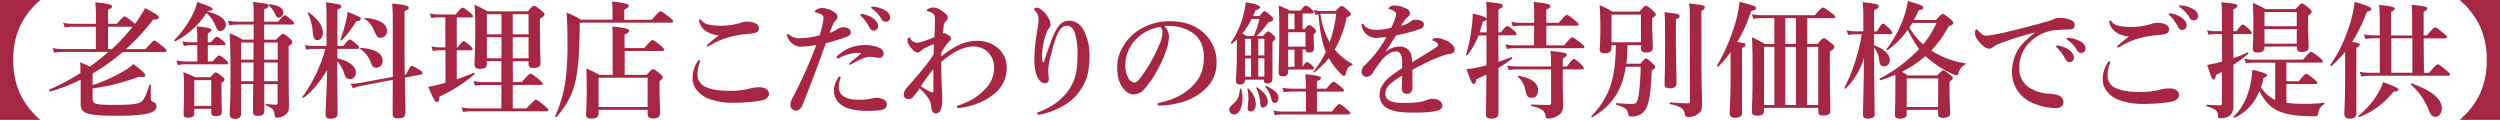
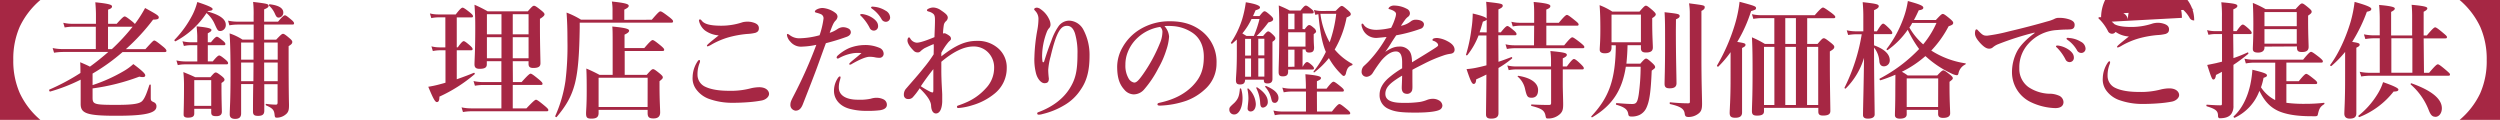
<svg xmlns="http://www.w3.org/2000/svg" viewBox="0 0 980 46.96">
  <defs>
    <style>.cls-1{fill:#a62744;}</style>
  </defs>
  <title>txt_tokubetsukakaku</title>
  <g id="レイヤー_2" data-name="レイヤー 2">
    <g id="コンテンツ">
      <path class="cls-1" d="M15.83,0A31.28,31.28,0,0,0,7.74,10.47a31.33,31.33,0,0,0-2.53,13,31.33,31.33,0,0,0,2.53,13A30.79,30.79,0,0,0,15.83,47H0V0Z" />
      <path class="cls-1" d="M57,19.26c2.73-3,3.13-3.38,3.47-3.38s.94.35,3.43,2.38c.94.74,1.34,1.29,1.34,1.64s-.15.5-.65.5H48.05a75.86,75.86,0,0,1-11.76,8.44v4.52A62.7,62.7,0,0,0,48.45,27.9a21.79,21.79,0,0,0,3.82-2.78c3.52,2.63,4.67,3.77,4.67,4.42,0,.5-.4.94-2.33.5a83.11,83.11,0,0,1-18.32,4.62v3.52c0,2.73.55,2.93,9.48,2.93,6.4,0,9-.45,10-1.54s1.74-3,2.78-6.25c.1-.25.55-.2.55,0v5c0,1.19.2,1.29,1.29,1.79a1.64,1.64,0,0,1,.94,1.59c0,1.24-.89,2.08-3,2.68-2.43.7-6.5,1-12.71,1-11.61,0-14-.94-14-4.62,0-.7,0-1.49,0-4.27,0-1.79,0-3.52,0-5.26a67.87,67.87,0,0,1-12,4.67c-.25,0-.5-.7-.25-.79a84.72,84.72,0,0,0,12.16-6.5c0-1.39,0-2.78-.1-4.22,1.74.74,3,1.29,3.82,1.74,2.48-1.79,4.86-3.72,7.2-5.76H24.62a23.32,23.32,0,0,0-3.43.3l-.55-1.84a18,18,0,0,0,3.72.4h13.2V10.47H28.35a18.2,18.2,0,0,0-3,.3l-.55-1.84a15.44,15.44,0,0,0,3.43.4h9.38V5.81c0-1.64-.1-3.28-.25-4.91,6,.6,6.55,1.09,6.55,1.64s-.5.89-1.54,1.24V9.33h3.38c2.18-2.48,2.78-2.88,3.13-2.88s1,.4,3,2a9.72,9.72,0,0,1,1,.94,48.55,48.55,0,0,0,4-6.25c4.62,2.53,5.36,3,5.36,3.67s-.55.84-2.23.89A80.36,80.36,0,0,1,49.34,19.26Zm-13.15,0A80.57,80.57,0,0,0,52,10.47H42.34v8.79Z" />
      <path class="cls-1" d="M81.36,4.52c4.82,1.29,7.15,3,7.15,5.21a2.32,2.32,0,0,1-2,2.43c-1.09,0-1.19-.15-2.38-2.78a11.86,11.86,0,0,0-3.18-4.27A32.65,32.65,0,0,1,68.8,16.18c-.2.1-.55-.35-.4-.55a41.06,41.06,0,0,0,7.15-10A25.18,25.18,0,0,0,77.34.79c4.22,1.39,6,2.18,6,2.73s-.5.69-1.89.79Zm.1,19.56H83.4c1.59-1.94,2.18-2.33,2.53-2.33s1,.4,2.48,1.64c.65.55,1,1,1,1.34s-.15.5-.65.5H72.28a13.25,13.25,0,0,0-2.58.3l-.55-1.84a16.26,16.26,0,0,0,3.52.4h4.67V17.72H74.66a13.26,13.26,0,0,0-2.58.3l-.55-1.84a16.26,16.26,0,0,0,3.52.4h2.28V14.2c0-.79-.1-2.09-.25-3.87,5.31.5,5.81,1,5.81,1.44s-.5.79-1.44,1.29v3.52H82.7c1.39-1.79,2-2.18,2.33-2.18s.94.4,2.38,1.59c.55.45.94.89.94,1.24s-.15.5-.65.5H81.46ZM76.15,42.64v1.84c0,1.19-.74,1.64-2.53,1.64-1.09,0-1.64-.4-1.64-1.14,0-1.89.15-3.77.15-11.32a49.84,49.84,0,0,0-.25-5.41c2.13.89,2.48,1,4.62,2h6c1.29-1.54,1.69-1.84,2.08-1.84s.89.3,2.43,1.49c.69.6,1,.94,1,1.34s-.25.69-1.19,1.29v1.89c0,4.91.15,8.29.15,9.38s-.6,1.74-2.18,1.74S82.8,45.12,82.8,44V42.64ZM82.8,31.42H76.15V41.5H82.8Zm20.8,12c0,1.44-.74,2-2.43,2-1.49,0-2-.4-2-1.74,0-1.74,0-5.21.1-10.72H94.52V44.47c0,1.44-.74,2.13-2.33,2.13-1.39,0-2.13-.55-2.13-1.74,0-2.43.3-4.86.3-14.69,0-5.66,0-11.37-.35-17.07a21.7,21.7,0,0,1,5.06,2.43h4.37V9.63H93a18.74,18.74,0,0,0-3.08.3L89.4,8.09a17.11,17.11,0,0,0,3.62.4h6.4V6.21a42.66,42.66,0,0,0-.2-5.46c5.61.69,6.06.79,6.06,1.59,0,.45-.5.84-1.74,1.34V8.49H109C110.75,6.4,111.34,6,111.69,6s.94.4,2.58,1.79c.65.55,1,1,1,1.34s-.15.5-.65.5H103.55v5.91h4.72c1.89-2,2.28-2.28,2.68-2.28s.89.3,2.63,1.79c.74.65,1,1,1,1.39,0,.6-.35,1-1.44,1.64v3.82c0,15.34.15,18.42.15,19.26,0,1.74-.15,2.43-.79,3.23a5.54,5.54,0,0,1-3.87,1.74c-.79,0-.89-.15-1-1.24-.2-1.89-.89-2.48-3.28-3.57-.25-.1-.25-.65,0-.6a29.7,29.7,0,0,0,3.77.3c.55,0,.69-.25.69-.89V33H103.6ZM99.38,23.38c0-4,0-5.36,0-6.7H94.52v6.7Zm0,1.14H94.52v7.3h4.81Zm9.48-1.14v-6.7h-5.31v6.7Zm0,8.44v-7.3h-5.31l0,7.3Zm.45-24.92c-.7,0-1-.3-1.49-1.39a9.09,9.09,0,0,0-2.33-3.28c-.2-.15,0-.6.25-.55,3.47.4,5.31,1.49,5.31,3.23A1.92,1.92,0,0,1,109.31,6.9Z" />
-       <path class="cls-1" d="M132.19,24.22c0,6,.15,17.22.15,20.3,0,1.44-.94,2-2.78,2-1.34,0-1.94-.4-1.94-1.59,0-1.94.5-10.32.6-17.47-3.18,5.26-6,8.54-9.28,10.92-.2.15-.55-.2-.4-.4a58.09,58.09,0,0,0,9-18.81h-4.47a17.69,17.69,0,0,0-3,.3l-.55-1.84a14.63,14.63,0,0,0,3.33.4H128V7.6c0-2.83,0-4.42-.2-6.7,5.51.79,6,.89,6,1.64,0,.45-.4.74-1.54,1.29V18h2.38c1.54-2.13,2.13-2.53,2.48-2.53s.94.4,2.58,1.79c.69.6,1.09,1,1.09,1.39s-.15.5-.65.5h-7.89v3.67c4.52,1.14,7.25,3,7.25,5.76A2.38,2.38,0,0,1,137.31,31c-1.09,0-1.84-.25-2.43-2.33a11.48,11.48,0,0,0-2.68-4.57Zm-7.69-8.49c-1.24,0-1.59-.55-1.94-3.43a19,19,0,0,0-1.89-7.1c-.1-.2.2-.5.4-.35,3.72,2.78,5.51,5.41,5.51,7.94C126.58,14.44,125.74,15.74,124.5,15.74Zm15.09-7.35a37.21,37.21,0,0,1-5.66,7.45c-.15.2-.6,0-.5-.25a63.62,63.62,0,0,0,2.13-7,31.49,31.49,0,0,0,.69-3.92c4.22,1.64,5.21,2.18,5.21,2.73S140.93,8.24,139.59,8.39Zm19.56,20.85c1.49-2.93,1.89-3.38,2.28-3.38s1,.3,3,1.54c.89.55,1.19.84,1.19,1.24s-.2.5-.55.6l-6.35,1.19c.1,7.3.2,11.71.2,13.85,0,1.49-.89,2.13-2.88,2.13-1.54,0-2.13-.5-2.13-1.74,0-2.28.05-6.5.05-13.35L141.82,33.6a20.42,20.42,0,0,0-3.47,1l-.94-1.79a19.71,19.71,0,0,0,4-.35l12.56-2.33c0-5.06,0-11.47,0-19.41,0-4.52,0-6.45-.25-9.33,5.16.5,6.5.84,6.5,1.69,0,.45-.35.7-1.64,1.34v7.94c0,6.8,0,12.36.1,16.93Zm-11.57-2.68c-1.09,0-1.59-.4-2.09-1.74a11.28,11.28,0,0,0-4.22-5.61c-.2-.15,0-.45.2-.45,5.76.55,8.49,2.13,8.49,5A2.54,2.54,0,0,1,147.58,26.56Zm1.54-11.76c-1.14,0-1.29-.2-2.58-3.08A9.76,9.76,0,0,0,143,7.45a.24.24,0,0,1,.15-.45c5.56.5,8.54,2.28,8.54,5.11A2.52,2.52,0,0,1,149.12,14.79Z" />
      <path class="cls-1" d="M179.05,31.07c2.43-.84,4.81-1.74,6.7-2.53.25-.1.5.4.3.55a58.47,58.47,0,0,1-13.8,8.79c0,1.59-.35,2.13-1,2.13s-1.34-1.09-3.37-6a40.08,40.08,0,0,0,4.42-.94c.74-.2,1.54-.4,2.33-.65V19.71H172.4a14.68,14.68,0,0,0-2.73.3l-.55-1.84a13.49,13.49,0,0,0,3.18.4h2.28V6.8h-2.78a14.68,14.68,0,0,0-2.73.3l-.55-1.84a12.81,12.81,0,0,0,3.13.4h7C180.39,3.38,181,3,181.34,3s1,.4,2.88,1.89c.79.65,1.19,1.09,1.19,1.44s-.15.5-.65.5h-5.71V18.56h.4c1.39-2,2-2.43,2.33-2.43s.94.4,2.48,1.74c.6.55,1,1,1,1.34s-.15.5-.65.5h-5.56Zm22,1.09h3.43c2.58-2.88,3.18-3.28,3.52-3.28s1,.4,3.28,2.28c1,.84,1.39,1.29,1.39,1.64s-.15.5-.65.5H201v9.18h5.36c2.83-3,3.43-3.38,3.77-3.38s1,.4,3.38,2.38c1,.84,1.44,1.29,1.44,1.64s-.15.5-.65.5H184.71a20.45,20.45,0,0,0-3.23.3l-.55-1.84a17.11,17.11,0,0,0,3.62.4h12V33.31h-7.25a19.31,19.31,0,0,0-3.13.3l-.55-1.84a16.27,16.27,0,0,0,3.52.4h7.4V24h-5.71v1.24c0,1.24-.84,1.74-2.83,1.74-1.39,0-2-.5-2-1.74,0-1.59.3-5.21.3-14.25,0-3,0-4.57-.3-9.13a50.12,50.12,0,0,1,5.16,2.58H206.9c1.64-1.89,2-2.18,2.43-2.18s.94.3,2.93,1.89c.89.74,1.19,1.09,1.19,1.49s-.45.94-1.79,1.74v2.88c0,7.59.2,12.81.2,14.54,0,1.29-.79,1.84-2.83,1.84-1.29,0-1.84-.45-1.84-1.59V24H201Zm-4.47-18.71V5.56h-5.71v7.89Zm0,9.38V14.59h-5.71v8.24Zm10.62-9.38V5.56H201v7.89Zm0,9.38V14.59H201v8.24Z" />
      <path class="cls-1" d="M255.5,7.74c2.58-3,3-3.28,3.38-3.28s.94.3,3.47,2.23c1.19.94,1.49,1.29,1.49,1.69s-.2.5-.74.5H227.25v2c-.15,10.08-.6,16.68-1.84,21.69-1.34,5.26-3.52,8.93-7.2,13.3-.15.2-.65-.15-.55-.4a52.1,52.1,0,0,0,4-13.75A112.7,112.7,0,0,0,222.44,16c0-4.57-.1-7.54-.35-11.07a33.14,33.14,0,0,1,5.66,2.78h12.36V3.52A21.12,21.12,0,0,0,239.86.6c6,.6,6.6,1.14,6.6,1.69s-.65.94-1.74,1.49v4ZM244.88,29.34h8.64c1.69-1.94,2.08-2.23,2.48-2.23s.89.3,2.73,1.79c.79.7,1.09,1,1.09,1.44s-.35.74-1.29,1.49v2c0,5.36.25,9,.25,10.22,0,1.59-.84,2.38-2.63,2.38s-2.28-.6-2.28-2.13V43.08H234.65v1.19c0,1.59-.79,2.23-2.78,2.23-1.64,0-2.13-.35-2.13-2,0-1.44.25-2.93.25-8.79,0-2.93,0-5.86-.15-8.84A56.19,56.19,0,0,1,235,29.34h5.16V17c0-3.33,0-5.51-.15-6.6,6,.55,6.6,1.09,6.6,1.64s-.65,1-1.79,1.54v5.26h7.74c2.33-2.73,2.93-3.13,3.28-3.13s1,.4,3.18,2.18c.94.79,1.34,1.24,1.34,1.59s-.15.5-.65.5H244.88Zm9,1.14H234.65V41.94h19.21Z" />
      <path class="cls-1" d="M274.41,23.92a2,2,0,0,1-.15.74,11.8,11.8,0,0,0-.84,4.57,5.16,5.16,0,0,0,2.63,4.57c2.48,1.34,6.06,1.79,9.63,1.79a30.42,30.42,0,0,0,8.74-1,15.37,15.37,0,0,1,3.13-.4c2.93,0,3.92,1.54,3.92,2.63s-1.24,2.28-2.93,2.58a45.73,45.73,0,0,1-5.11.65c-2.43.2-4.86.25-6.4.25a26.83,26.83,0,0,1-9.38-1.64A10.75,10.75,0,0,1,273,35.14a7.28,7.28,0,0,1-1.49-5,11.37,11.37,0,0,1,2-6.16c.2-.3.4-.45.6-.45S274.41,23.73,274.41,23.92ZM275,8c1,1.39,3.23,2.08,7.79,2.08a26.25,26.25,0,0,0,8.39-1.39A8.92,8.92,0,0,1,293,8.49a7.46,7.46,0,0,1,2,.25c1.49.4,2.43,1,2.48,2.23,0,1-.3,1.49-1.34,1.89a16.56,16.56,0,0,1-3.28.45,40,40,0,0,0-7.35,1.34,30.52,30.52,0,0,0-6.45,2.73,7.54,7.54,0,0,1-1.59.79c-.25,0-.35,0-.35-.3s1.39-1.44,4.62-4a10.42,10.42,0,0,1-5.41-1.94,6.61,6.61,0,0,1-2.33-3.82c0-.35.15-.5.4-.5S274.86,7.84,275,8Z" />
      <path class="cls-1" d="M330.21,10.67a4.37,4.37,0,0,1,2.23.45,1.67,1.67,0,0,1,1.09,1.49c0,.74-.5,1.39-1.54,1.79a85.74,85.74,0,0,1-8.24,2.53c-.79,2.08-2.38,6.55-3.47,9.53-1.19,3.23-2.93,7.69-5.56,14.39-.74,1.89-1.64,2.53-2.88,2.53a2.39,2.39,0,0,1-1.44-.74,2.21,2.21,0,0,1-.55-1.79c0-.89.5-1.84,1.34-3.47A175,175,0,0,0,320,17.57a30.8,30.8,0,0,1-5.41.7,5.41,5.41,0,0,1-4.77-1.94,4.71,4.71,0,0,1-1.34-2.58c0-.3.1-.45.25-.45s.5.2.84.45A6.06,6.06,0,0,0,313.68,15a31.73,31.73,0,0,0,7.6-1.19,33,33,0,0,0,1.54-6.5,1.72,1.72,0,0,0-1-1.74,11.33,11.33,0,0,0-1.84-.6c-.35-.1-.55-.2-.55-.4s.15-.55.7-.84a5,5,0,0,1,2.33-.6,9.49,9.49,0,0,1,5.11,2,1.87,1.87,0,0,1,.74,1.39,2.45,2.45,0,0,1-.7,1.49c-.89.89-1.24,1.84-2.38,4.86a11.49,11.49,0,0,0,3-1.44A4.27,4.27,0,0,1,330.21,10.67Zm-.94,20.7a9.34,9.34,0,0,0-.45,3c0,2.68,2.33,4.72,7.54,4.72a20,20,0,0,0,5-.4,7.38,7.38,0,0,1,2.58-.35,6.14,6.14,0,0,1,2.48.65,2.34,2.34,0,0,1,1.24,2.09c0,1.29-1.19,1.89-2.68,2.13a38.75,38.75,0,0,1-5.46.25,25.08,25.08,0,0,1-6.6-.84c-3.87-1.09-6-3.87-6-7a9.07,9.07,0,0,1,1.39-4.82c.25-.45.65-.84.89-.84s.3.15.3.4A5.66,5.66,0,0,1,329.26,31.37Zm5.26-10.52a17.21,17.21,0,0,0-5.66,1.94.69.69,0,0,1-.45.15.39.39,0,0,1-.45-.45,1.19,1.19,0,0,1,.35-.65,17,17,0,0,1,4.57-3,17.37,17.37,0,0,1,6.3-1.19,14,14,0,0,1,5.51,1.09,2.52,2.52,0,0,1,1.69,2.43,1.59,1.59,0,0,1-1.74,1.49,8.65,8.65,0,0,1-1.94-.25,11.5,11.5,0,0,0-1.84-.15c-1.24,0-3.43.79-7,2.83a1.12,1.12,0,0,1-.74.25c-.25,0-.2-.2-.2-.35,0-.35,2.43-2.13,4.77-4.17A13.77,13.77,0,0,0,334.53,20.85Zm7.84-13.6c1.34,1,1.84,1.94,1.84,3A1.67,1.67,0,0,1,342.57,12a1.78,1.78,0,0,1-1.69-1.14,18.58,18.58,0,0,0-3.13-4.37c-.2-.2-.55-.45-.55-.65s.1-.25.25-.3a2.14,2.14,0,0,1,.79,0A9.71,9.71,0,0,1,342.37,7.25Zm4.76-3.08a3.19,3.19,0,0,1,1.79,2.53,1.66,1.66,0,0,1-1.54,1.84,1.9,1.9,0,0,1-1.84-1.09,12.6,12.6,0,0,0-3.47-3.87c-.2-.15-.6-.4-.6-.6a.3.3,0,0,1,.15-.3,1.3,1.3,0,0,1,.79-.05A10.19,10.19,0,0,1,347.13,4.17Z" />
      <path class="cls-1" d="M369,22.09c5.46-4.27,9.38-6.06,13.85-6.06a12,12,0,0,1,8.79,3.23,9.91,9.91,0,0,1,3,7.5,12.73,12.73,0,0,1-4.76,9.93,24.54,24.54,0,0,1-8.74,4.57,23.94,23.94,0,0,1-5.46,1.09c-.25,0-.55-.1-.55-.45a.49.49,0,0,1,.35-.5c.45-.15,1.89-.65,3-1.14a22,22,0,0,0,7.94-5.61,11.54,11.54,0,0,0,3.28-8.09,8.33,8.33,0,0,0-2.08-5.71,7.79,7.79,0,0,0-6.06-2.63c-3.82,0-8.09,2.23-12.56,6V27.5c0,4.42.35,8.59.35,9.63,0,.79,0,1.39,0,2.83-.15,3-1.09,4.52-2.48,4.52-.65,0-1.79-.5-1.89-3.18-.1-1.49-1.19-3.52-4.47-6.7A25.58,25.58,0,0,1,358,37.92a2.26,2.26,0,0,1-2.09.89,1.54,1.54,0,0,1-1.59-1.54,3.51,3.51,0,0,1,1-2.68c2.38-2.78,4.57-5.16,6.8-8A49.09,49.09,0,0,0,366,21.29c0-1.39.1-2.63,0-4-.94.35-2.09.89-3.57,1.59A9.82,9.82,0,0,0,360.94,20a1.49,1.49,0,0,1-1.14.55,2.19,2.19,0,0,1-1.79-.84c-1.69-1.69-2.28-3-2.28-3.82s.35-1.24.6-1.24.3.2.5.45a3.23,3.23,0,0,0,2.53,1.64c1.34,0,4.12-1,6.95-2.18.1-3,.2-4.82.2-6.4,0-1.14,0-2.09-.6-2.68a4.31,4.31,0,0,0-1.84-.94c-.6-.2-.7-.25-.7-.6s1.34-1,2.48-1a5.55,5.55,0,0,1,3,1.09c2,1.34,2.68,2,2.68,2.93a2,2,0,0,1-.69,1.34A2.68,2.68,0,0,0,370,9.68a26.65,26.65,0,0,0-.35,3.47,1.35,1.35,0,0,1,1.24.1,6.77,6.77,0,0,1,1.34.84,1.37,1.37,0,0,1,.55,1.19c0,.4-.6.79-1,1.24A23.3,23.3,0,0,0,369,20.7Zm-4.67,13.7a3.27,3.27,0,0,0,1.19.45c.25,0,.35-.2.35-1,0-3.13,0-5.06,0-8.14-2,2.53-3.33,4.37-4.91,6.7A34.62,34.62,0,0,0,364.31,35.79Z" />
      <path class="cls-1" d="M412.16,15.88a22.5,22.5,0,0,1,2.73-5.51,5.18,5.18,0,0,1,4.22-2.28,6.56,6.56,0,0,1,5.56,3.52,21,21,0,0,1,2.43,10.27c0,5.61-1,9.73-3.43,13.2a19,19,0,0,1-6.45,6.15,30,30,0,0,1-8.54,3.47,5,5,0,0,1-1.44.25c-.4,0-.65-.1-.65-.5s.3-.4.89-.65c5.41-2.08,9.38-5.26,11.76-9s3.13-7,3.13-13.55a26.42,26.42,0,0,0-1-8.24c-.74-2.13-1.79-2.88-3.08-2.88-2.33,0-4.07,1.89-6.45,12a26.17,26.17,0,0,0-.94,5.31,30.76,30.76,0,0,0,.25,3.33c0,1.34-.5,1.84-1.74,1.84s-2.63-1.59-3.23-3.62a21.42,21.42,0,0,1-.69-6.65,68.42,68.42,0,0,1,1.19-10.82,24.82,24.82,0,0,0,.4-4.27,4.43,4.43,0,0,0-1.29-3c-.2-.25-.4-.4-.4-.65s.45-.6,1.09-.6a2.78,2.78,0,0,1,1.44.6,9.55,9.55,0,0,1,3.28,3.82,5,5,0,0,1,.6,2.13,2,2,0,0,1-.65,1.59,5,5,0,0,0-.84,1.49,27.27,27.27,0,0,0-1.79,8.64,14.25,14.25,0,0,0,.15,2.88c.1.4.5.35.65-.1C410.58,20,411.32,18.07,412.16,15.88Z" />
      <path class="cls-1" d="M458.28,14.35a20.23,20.23,0,0,1-1.09,5.26,35.65,35.65,0,0,1-3.13,7.15A40.77,40.77,0,0,1,448.55,35a5.45,5.45,0,0,1-4.12,2,5,5,0,0,1-3.77-1.94c-1.79-2-2.73-4.52-2.73-9a15.5,15.5,0,0,1,2.13-7.54,19.18,19.18,0,0,1,6.7-6.95,22.23,22.23,0,0,1,12-3.23c5.41,0,9.28,1.49,12.31,3.87a15.22,15.22,0,0,1,5.81,12.61,13.49,13.49,0,0,1-4.57,10.22A21.65,21.65,0,0,1,465,39.51a35.35,35.35,0,0,1-10.18,1.89c-.74,0-1.09-.1-1.09-.5s.3-.5.94-.65c5.86-1.29,9.78-3.52,12.76-6.5,3.08-3.18,4.47-6.3,4.47-11.52,0-3.52-1.14-7.1-4.37-9.33a15.65,15.65,0,0,0-7.94-2.68,22.33,22.33,0,0,0-3.13,0A6.82,6.82,0,0,1,458.28,14.35Zm-12.06.2A15.12,15.12,0,0,0,442,20.65a12.91,12.91,0,0,0-.84,4.72,9.86,9.86,0,0,0,1.24,5.36,3.2,3.2,0,0,0,2.18,1.64c.79,0,1.54-.5,3.43-3.18A60.24,60.24,0,0,0,454.66,17a11.53,11.53,0,0,0,1-4.22,2.5,2.5,0,0,0-.89-2.23A16.71,16.71,0,0,0,446.22,14.54Z" />
      <path class="cls-1" d="M487.07,38.62c0,3.38-1.34,6.25-3.23,6.25a1.85,1.85,0,0,1-1.94-2c0-.74.2-.94,2-2.58,1.44-1.49,1.89-2.58,2.13-5.46,0-.25.45-.2.5,0A12.41,12.41,0,0,1,487.07,38.62Zm1-7.4c0,1.34-.65,1.89-1.94,1.89s-1.64-.5-1.64-1.69c0-1.79.35-3.57.35-10.72,0-1.74,0-3.47,0-5.21L483,17.13c-.2.15-.6-.25-.45-.45a35.22,35.22,0,0,0,4.32-8.93A42.34,42.34,0,0,0,488.36.89c3.72.6,5.56,1.29,5.56,2,0,.5-.45.74-1.74,1.14l-1,2.28h2.53c1.24-1.59,1.64-1.89,2-1.89s.89.3,2.43,1.69c.65.6.94,1,.94,1.39,0,.6-.55,1-1.89,1.29a40.25,40.25,0,0,1-4.57,5.31h2.53c1.24-1.49,1.64-1.79,2-1.79s.84.3,2,1.44c.5.5.79.89.79,1.29s-.25.74-1.14,1.34v2.43c0,6.35,0,10.72,0,12.16,0,1.14-.6,1.74-1.89,1.74s-1.49-.45-1.49-1.49Zm.55-17.13h2.88a39.78,39.78,0,0,0,2.23-6.65H490.6A25.9,25.9,0,0,1,487,13.1Zm1.79,7.69V15.24h-2.33v6.55Zm-2.33,8.29h2.33V22.93h-2.33Zm1,12.41c0-.89.3-2.58.3-3.87A17.43,17.43,0,0,0,489,35c-.05-.25.15-.45.35-.3a8.82,8.82,0,0,1,2.93,6.06c0,1.74-.79,2.93-2,2.93A1.13,1.13,0,0,1,489.06,42.49Zm6-.3c-.7,0-1-.5-1.09-1.79a14.55,14.55,0,0,0-1.49-5.76c-.1-.25.1-.55.3-.4,2.73,1.79,4.17,3.67,4.17,5.61A2.14,2.14,0,0,1,495.06,42.19Zm.55-27h-2.38v6.55h2.38Zm0,7.69h-2.38v7.15h2.38Zm4,17.42c-.74,0-1-.35-1.29-1.54A10.3,10.3,0,0,0,496,34.1a.26.26,0,0,1,.3-.4c3.33,1.44,4.86,2.93,4.86,4.72C501.17,39.56,500.52,40.35,499.63,40.35Zm16.63,3.43h5.86c2-2.53,2.58-2.93,2.93-2.93s1,.4,3,2.08c.84.69,1.24,1.14,1.24,1.49s-.15.5-.65.5H502.46a14.67,14.67,0,0,0-2.73.3l-.55-1.84a14.63,14.63,0,0,0,3.33.4h9.43V35.89H506a15.17,15.17,0,0,0-2.78.3l-.55-1.84a14.64,14.64,0,0,0,3.33.4h5.91V34.1c0-1.79-.1-3.42-.2-5,5.56.5,6.11,1,6.11,1.49s-.5.79-1.59,1.24v2.93H520c1.79-2.33,2.38-2.73,2.73-2.73s1,.4,2.88,1.94c.79.65,1.19,1.09,1.19,1.44s-.15.5-.65.5h-9.93Zm-4.82-32.26c1-1.34,1.39-1.64,1.79-1.64s.84.3,1.94,1.24a2,2,0,0,1,.74,1.24c0,.35-.15.5-.94,1.09v1.14c0,2.38.15,3.62.15,4.07,0,1.49-.55,2-2,2-.89,0-1.29-.35-1.34-1.24H510.6v6.75h.1c.74-1.39,1.34-1.79,1.69-1.79s.94.4,1.94,1.29c.35.35.74.79.74,1.14s-.15.5-.65.5h-9.48v.84c0,1.34-.65,1.84-2.08,1.84-1.24,0-1.64-.45-1.64-1.74,0-2.73.25-5.46.25-16.43,0-3.18,0-6.4-.2-9.63,2.08.89,2.38,1,4.32,2h4.22c1.29-1.64,1.69-1.94,2.08-1.94s.89.3,2.23,1.39c.55.45.84.79.84,1.19s-.2.5-.74.5H510.6v6.11Zm-4-6.11h-2.48v6.11h2.48Zm-2.48,12.91h6.8V12.66h-6.8Zm2.48,7.89V19.46h-2.48v6.75ZM523.6,4.27c1.59-1.64,2-1.94,2.38-1.94s.84.3,2.53,1.79c.7.65,1,1,1,1.44s-.3.74-1.64,1.29a39.86,39.86,0,0,1-4.67,12.56A22.94,22.94,0,0,0,530.06,25a.35.35,0,0,1-.1.6c-1.34.4-1.94,1.19-2.38,3.28-.2.6-.5.89-.84.89s-.69-.4-1.29-1a26.83,26.83,0,0,1-4.52-6,31.61,31.61,0,0,1-5.66,5.56c-.2.15-.5-.1-.35-.3a40.54,40.54,0,0,0,4.82-7.69c-1.59-3.62-2.43-9-2.93-14.79-.4.1-.74.15-1.19.3l-.55-1.94a12.44,12.44,0,0,0,3.08.4Zm-6,1.14a30.49,30.49,0,0,0,3.62,11.17,49.7,49.7,0,0,0,2.58-11.17Z" />
      <path class="cls-1" d="M563.37,14.89a10.46,10.46,0,0,1,4,1.24c2.33,1.19,2.83,2.43,2.83,3.38s-.65,1.49-1.74,1.59a13.56,13.56,0,0,0-2.78.7,55.2,55.2,0,0,0-7.35,3.13c-1.64.84-3.47,1.74-4.67,2.43,0,1.24,0,2.73,0,3.77,0,2.73.1,3.57-.15,4.37a2,2,0,0,1-1.84,1.29c-1.44,0-2.18-.7-2.18-2.38,0-.89.1-2.08.15-4.76-1.19.69-2,1.24-2.58,1.64-2.68,1.84-4,3.37-4,5.51,0,2.33,2.08,3.52,6.75,3.52a42.53,42.53,0,0,0,6.75-.35,13.42,13.42,0,0,0,2.93-.84,6.4,6.4,0,0,1,2-.4,4.75,4.75,0,0,1,2.93.84,2.51,2.51,0,0,1,1,1.84,1.92,1.92,0,0,1-.84,1.49c-1,.69-4,1.24-9.68,1.24-5.91,0-8.24-.35-10.67-1.49a5.76,5.76,0,0,1-3.43-5.56c0-2.18,1.09-4.37,3.43-6.45a37.51,37.51,0,0,1,5.41-3.87c0-.89,0-1.64,0-2.33,0-2.63-.65-4.27-2.43-4.27s-3.62,1.19-5.61,3.43a53.74,53.74,0,0,0-3.52,5.06,3.2,3.2,0,0,1-2.23,1.44,2,2,0,0,1-1.54-.55,1.92,1.92,0,0,1-.55-1.59,3.18,3.18,0,0,1,.79-2c.5-.45,1.19-1.09,1.74-1.64a48.4,48.4,0,0,0,7.25-9.83c-.94.1-2.38.25-3.57.35a5.69,5.69,0,0,1-6-4,3,3,0,0,1-.25-1.14c0-.25.1-.45.3-.45a.88.88,0,0,1,.55.45c.84,1.34,2.78,2,5,2a27.23,27.23,0,0,0,5.76-.79A23.27,23.27,0,0,0,547,6.8a5.58,5.58,0,0,0,.25-1.34,1.19,1.19,0,0,0-.45-.84,3.77,3.77,0,0,0-1.19-.69,6.3,6.3,0,0,0-1-.35c-.25,0-.3-.1-.3-.25s.2-.4.35-.55a2.73,2.73,0,0,1,1.84-.6,10.76,10.76,0,0,1,5,1.29,2,2,0,0,1,1.19,1.84A1.67,1.67,0,0,1,552,6.55a5.8,5.8,0,0,0-1.34,1.39c-.3.4-1.09,1.54-1.49,2.18a8.94,8.94,0,0,0,4-1.84,3,3,0,0,1,1.79-.55c1.89,0,3.23.74,3.23,1.84a1.87,1.87,0,0,1-1.39,1.74,58.38,58.38,0,0,1-9.48,2.53c-.5.74-1,1.49-1.74,2.63a42.52,42.52,0,0,1-2.58,3.87c2.23-1.49,3.77-2.08,5.41-2.08a4.64,4.64,0,0,1,4.22,1.94c.5.79.84,1.84.89,4.22,4-2.43,6.11-3.72,8.44-5.21,1-.65,1.79-1.09,1.79-1.49a1.36,1.36,0,0,0-.55-1,3.08,3.08,0,0,0-1.44-.74c-.15,0-.2-.15-.2-.4C561.48,15.14,562.38,14.89,563.37,14.89Z" />
      <path class="cls-1" d="M587.4,24.22c1.69-.55,3.38-1.19,5.06-1.84.25-.1.45.4.25.55a38.38,38.38,0,0,1-5.31,3.72c0,8.93,0,15.09,0,17.72,0,1.54-1,2.13-2.88,2.13-1.49,0-2-.55-2-1.64,0-2.23.1-7.25.15-15.64-1.24.65-2.58,1.24-4,1.89-.1,1.29-.4,1.79-1,1.79s-1.14-.84-2.78-5.81a29.64,29.64,0,0,0,4.52-.69c1-.2,2.13-.5,3.28-.79V21.89c0-2.68,0-5.36,0-8H579.6a28.59,28.59,0,0,1-4.37,7.69c-.15.2-.65.1-.55-.15a60.67,60.67,0,0,0,2.13-10.13,41.07,41.07,0,0,0,.5-6c3.43.79,5.16,1.44,5.46,2V6.21a44.93,44.93,0,0,0-.2-5.51c6.05.69,6.5.79,6.5,1.59,0,.45-.5.89-1.69,1.39v9h.94c1.64-2.08,2.23-2.48,2.58-2.48s.94.4,2.58,1.79c.65.55,1,1,1,1.34s-.15.5-.65.5h-6.5Zm-4.62-11.52v-5c-.15.25-.55.45-1.49.79-.45,1.54-.84,2.93-1.29,4.17Zm18.61-2.63h-5.56a16.2,16.2,0,0,0-2.83.3l-.55-1.84a13.94,13.94,0,0,0,3.28.4h5.66V4.77a38.08,38.08,0,0,0-.2-4c6,.55,6.55,1.09,6.55,1.64s-.55.94-1.59,1.34V8.93h4.91c2.23-2.68,2.83-3.08,3.18-3.08s1,.4,3.18,2.18c1,.79,1.39,1.19,1.39,1.54s-.15.5-.65.5h-12v7.69h7c2.23-2.73,2.83-3.13,3.18-3.13s1,.4,3.28,2.18c1,.84,1.44,1.24,1.44,1.59s-.15.5-.65.5h-26.7a17.67,17.67,0,0,0-3,.3l-.55-1.84a15,15,0,0,0,3.38.4h7.79Zm11.22,23.08c0,2.23.15,5.71.15,7.74s-.25,2.78-1.14,3.72a6.71,6.71,0,0,1-4.82,1.84c-.69,0-.79-.1-1-1.29-.45-2-1.74-2.68-5.41-3.62-.25,0-.25-.6,0-.6,2.48.15,4.91.2,6.8.2.65,0,.84-.2.84-.79V27.2H594.34a17.14,17.14,0,0,0-2.93.3l-.55-1.84a14.64,14.64,0,0,0,3.33.4H608V24a28,28,0,0,0-.25-4c5.11.5,6.45.74,6.45,1.49,0,.5-.45.84-1.59,1.39v3.18h1.59c1.79-2.43,2.43-2.93,2.78-2.93s.94.3,2.78,2.09c.65.65,1.09,1.14,1.09,1.49s-.15.5-.65.5h-7.59Zm-12.26,5.16c-1.54,0-1.84-.55-2.48-3.23a8.73,8.73,0,0,0-2.88-5c-.2-.15,0-.4.25-.35,5,.79,7.69,2.88,7.69,5.56C602.93,37.18,602.14,38.32,600.35,38.32Z" />
      <path class="cls-1" d="M631.72,17.72v.89c0,1.59-.79,2.28-2.63,2.28-1.34,0-2-.5-2-1.39,0-1.34.25-2.68.25-8.09,0-3.13-.05-6.25-.3-9.38a26.43,26.43,0,0,1,5,2.53h10.62c1.74-2,2.13-2.33,2.53-2.33s.89.3,2.73,1.89c.84.79,1.14,1.14,1.14,1.54s-.45.89-1.39,1.44V9c0,5,.25,8.44.25,9.58,0,1.44-.84,2-2.68,2-1.44,0-2-.5-2-1.74V17.72H638c-.05,2.43-.2,4.86-.45,7.25H643c1.49-1.74,1.89-2,2.28-2s.84.3,2.53,1.84c.74.7,1,1.09,1,1.49s-.15.5-1.34,1.39c-.35,8.49-.89,11.91-2,14.39a5.74,5.74,0,0,1-2.83,3,7.12,7.12,0,0,1-3.18.6c-.84,0-1.09-.3-1.19-1-.25-1.74-1.39-2.68-4.67-3.62-.25,0-.15-.65.1-.65,2.58.2,4.52.35,6.11.35s2.08-.55,2.58-3.77a83.1,83.1,0,0,0,.74-10.82h-5.81c-1.44,9.43-5.51,15.29-13.15,19.8-.2.15-.5-.2-.35-.4,7-7.45,9.48-14.49,9.58-27.8Zm11.52-12H631.72V16.58h11.52Zm13.7,6c0,10.92.25,18.42.25,20.9,0,1.39-.84,2-2.68,2-1.49,0-2-.5-2-1.79,0-1.49.2-6,.2-14.89,0-7.69,0-9.88-.2-13.15,5.36.6,5.91.69,5.91,1.54,0,.45-.4.79-1.44,1.24Zm5.46-6.25a24.23,24.23,0,0,0-.3-4.17c6,.79,6.15.79,6.15,1.59,0,.55-.4.94-1.29,1.39V22.29c0,10.62.25,15.68.25,18.41,0,2.28-.4,3.13-1.64,4A6.32,6.32,0,0,1,662,45.86c-1.09,0-1.44-.25-1.59-1.24-.2-1.94-1.59-2.88-5.71-3.82-.25-.05-.25-.74,0-.7,2.33.25,5.16.4,7,.4.6,0,.74-.15.74-.65Z" />
      <path class="cls-1" d="M678.39,20.45a41.83,41.83,0,0,1-4.81,5.66c-.2.2-.65-.25-.5-.45a73.74,73.74,0,0,0,7-16.08A49.44,49.44,0,0,0,681.91.7c5.76,1.54,6.45,1.79,6.45,2.43s-.25.7-1.94,1.24A55.8,55.8,0,0,1,681,16.43c2.83.45,3.23.6,3.23,1.14s-.35.74-1.34,1.24V44.08c0,1.44-.84,2.08-2.68,2.08-1.59,0-2.18-.5-2.18-1.89s.35-5.21.35-13.05Zm13.1,23.18c0,1.19-.84,1.69-2.73,1.69-1.49,0-2-.45-2-1.74,0-2.48.25-5,.25-15,0-4.62,0-9.28-.25-13.95a37.45,37.45,0,0,1,5.06,2.58h3.72V7.1h-5a20.42,20.42,0,0,0-3.23.3l-.55-1.84a16.25,16.25,0,0,0,3.52.4h21.1c2.28-2.63,2.88-3,3.23-3s1,.4,3.38,2.13c1,.79,1.44,1.19,1.44,1.54s-.15.5-.65.5H708.42V17.22h4.07c1.64-1.94,2-2.23,2.43-2.23s.94.3,2.93,1.89c.89.74,1.19,1.09,1.19,1.49,0,.65-.4,1-1.74,1.79V24c0,10.18.2,17.17.2,19.51,0,1.24-.84,1.79-2.88,1.79-1.29,0-1.84-.4-1.84-1.54V42.29H691.49Zm4.07-25.26h-4.07V41.15h4.07ZM704,7.1h-4.17V17.22H704Zm0,34.05V18.37h-4.17V41.15Zm8.74-22.78h-4.37V41.15h4.37Z" />
      <path class="cls-1" d="M734.63,17.77c4,1.44,6.16,3.43,6.16,5.86A2.3,2.3,0,0,1,738.5,26c-1,0-1.64-.6-1.79-1.84a9.56,9.56,0,0,0-2.09-5.51c0,12.26.25,23.43.25,26.21,0,1.09-1,1.64-2.63,1.64-1.24,0-1.94-.4-1.94-1.44,0-2.48.3-12.56.4-22.39a28.46,28.46,0,0,1-7.15,12c-.15.2-.6-.1-.5-.3a73.1,73.1,0,0,0,6.75-20.95h-2a22.13,22.13,0,0,0-3.33.3l-.55-1.84a17.81,17.81,0,0,0,3.67.4h2.83V7.2a62.23,62.23,0,0,0-.25-6.35c5.41.6,6.3.84,6.3,1.59,0,.55-.55,1-1.84,1.54v8.29h1.14c1.49-2.58,2.09-3,2.43-3s.89.4,2.58,2.08c.65.69,1,1.19,1,1.54s-.15.5-.65.5h-6.55ZM743,29.29a57.46,57.46,0,0,1-5.86,2.18c-.25.05-.5-.55-.3-.65A59.26,59.26,0,0,0,752.3,19.21a44.36,44.36,0,0,1-4.47-7.54A32.25,32.25,0,0,1,740,19.61c-.2.15-.6-.2-.45-.4A44.46,44.46,0,0,0,746.09,7.3,33.69,33.69,0,0,0,747.88.4c4.86,1.34,6.06,1.89,6.06,2.63,0,.55-.55.84-1.79,1-.6,1.34-1.24,2.63-1.89,3.82h8.59c1.94-2.09,2.33-2.38,2.73-2.38s.89.3,2.88,1.94c.89.79,1.19,1.14,1.19,1.54,0,.6-.35.84-1.79,1.34a41.49,41.49,0,0,1-6.8,9.53,34.22,34.22,0,0,0,13.35,5c.25,0,.2.3,0,.45a4.93,4.93,0,0,0-2.68,3.43c-.1.55-.3.79-.69.79a6.5,6.5,0,0,1-2.09-.69A40,40,0,0,1,755,22.19l-.25-.2a41.59,41.59,0,0,1-9.23,6.15,14.23,14.23,0,0,1,2.28,1.44H759.4c1.59-1.69,2-2,2.38-2s.89.3,2.63,1.69c.79.65,1.09,1,1.09,1.39s-.35.69-1.29,1.39v2c0,5.36.25,9.18.25,10.37s-.94,1.79-2.78,1.79c-1.29,0-1.94-.45-1.94-1.54V43.08H747.43v1.74c0,1.14-.94,1.69-2.68,1.69-1.34,0-1.94-.5-1.94-1.39,0-1.59.15-3.28.15-9.83Zm16.78,1.44H747.43V41.94h12.31ZM749.57,9a9.62,9.62,0,0,1-1.09,1.79,25.68,25.68,0,0,0,5.41,6.6A36.29,36.29,0,0,0,759.1,9Z" />
      <path class="cls-1" d="M797.57,12.76a112.07,112.07,0,0,0-14.44,4.62,7.64,7.64,0,0,0-1.89,1.14,2,2,0,0,1-1.44.55c-1,.05-2.13-.6-3.77-2.43-.79-.94-1.84-2.18-1.84-3.57,0-.79.2-1.54.5-1.54s.35,0,.79.5c1.74,1.79,2.13,2,3.62,1.94a65.29,65.29,0,0,0,8.29-1.64c6.35-1.49,11.32-2.83,15.09-3.92a15,15,0,0,0,2.73-.94A3.54,3.54,0,0,1,807.1,7a12.09,12.09,0,0,1,4.57.79c.84.4,1.59.89,1.59,1.94s-.45,1.74-1.84,1.79c-1,.1-2.13,0-4.91.25a16.24,16.24,0,0,0-11.37,5.36,13.63,13.63,0,0,0-3.57,9.63,8.8,8.8,0,0,0,3.62,7.4,15.55,15.55,0,0,0,7.94,2.58,9.22,9.22,0,0,1,3.82.69A2.88,2.88,0,0,1,808.89,40c0,1.34-.89,2.38-3.23,2.38A23.87,23.87,0,0,1,796,40a13,13,0,0,1-7.3-11.42,17.81,17.81,0,0,1,1.94-8.34c1.24-2.43,4-5.16,6.9-7.25Zm13.55,6.85c1.34,1,1.84,1.94,1.84,3a1.67,1.67,0,0,1-1.64,1.74,1.78,1.78,0,0,1-1.69-1.14,18.52,18.52,0,0,0-3.13-4.37c-.2-.2-.55-.45-.55-.65s.1-.25.25-.3a2.14,2.14,0,0,1,.79,0A9.68,9.68,0,0,1,811.12,19.61Zm4.62-3.23a3.19,3.19,0,0,1,1.79,2.53A1.66,1.66,0,0,1,816,20.75a1.9,1.9,0,0,1-1.84-1.09,12.6,12.6,0,0,0-3.47-3.87c-.2-.15-.6-.4-.6-.6a.3.3,0,0,1,.15-.3,1.31,1.31,0,0,1,.79,0A10.19,10.19,0,0,1,815.74,16.38Z" />
-       <path class="cls-1" d="M827.16,24.37a2,2,0,0,1-.15.74,11.79,11.79,0,0,0-.84,4.57,5.17,5.17,0,0,0,2.63,4.57c2.48,1.34,6.06,1.79,9.63,1.79a30.46,30.46,0,0,0,8.74-1,15.36,15.36,0,0,1,3.13-.4c2.93,0,3.92,1.54,3.92,2.63s-1.24,2.28-2.93,2.58a45.3,45.3,0,0,1-5.11.65c-2.43.2-4.86.25-6.4.25a26.86,26.86,0,0,1-9.38-1.64,10.75,10.75,0,0,1-4.62-3.47,7.28,7.28,0,0,1-1.49-5,11.37,11.37,0,0,1,2-6.15q.3-.45.6-.45C827.11,24,827.16,24.17,827.16,24.37Zm.6-15.88c1,1.39,3.23,2.08,7.79,2.08a26.23,26.23,0,0,0,8.39-1.39,9,9,0,0,1,1.84-.25,7.47,7.47,0,0,1,2,.25c1.49.4,2.43,1,2.48,2.23,0,1-.3,1.49-1.34,1.89a16.63,16.63,0,0,1-3.28.45,40,40,0,0,0-7.35,1.34,30.56,30.56,0,0,0-6.45,2.73,7.56,7.56,0,0,1-1.59.79c-.25,0-.35,0-.35-.3s1.39-1.44,4.62-4a10.42,10.42,0,0,1-5.41-1.94,6.61,6.61,0,0,1-2.33-3.82c0-.35.15-.5.4-.5S827.6,8.29,827.75,8.49ZM855.3,7c1.34,1,1.84,1.94,1.84,3a1.67,1.67,0,0,1-1.64,1.74,1.78,1.78,0,0,1-1.69-1.14,18.57,18.57,0,0,0-3.13-4.37c-.2-.2-.55-.45-.55-.65s.1-.25.25-.3a2.09,2.09,0,0,1,.79,0A9.69,9.69,0,0,1,855.3,7Zm4.57-3.33a3.19,3.19,0,0,1,1.79,2.53A1.66,1.66,0,0,1,860.12,8a1.9,1.9,0,0,1-1.84-1.09,12.6,12.6,0,0,0-3.47-3.87c-.2-.15-.6-.4-.6-.6a.3.3,0,0,1,.15-.3,1.31,1.31,0,0,1,.79,0A10.19,10.19,0,0,1,859.87,3.67Z" />
+       <path class="cls-1" d="M827.16,24.37a2,2,0,0,1-.15.74,11.79,11.79,0,0,0-.84,4.57,5.17,5.17,0,0,0,2.63,4.57c2.48,1.34,6.06,1.79,9.63,1.79a30.46,30.46,0,0,0,8.74-1,15.36,15.36,0,0,1,3.13-.4c2.93,0,3.92,1.54,3.92,2.63s-1.24,2.28-2.93,2.58a45.3,45.3,0,0,1-5.11.65c-2.43.2-4.86.25-6.4.25a26.86,26.86,0,0,1-9.38-1.64,10.75,10.75,0,0,1-4.62-3.47,7.28,7.28,0,0,1-1.49-5,11.37,11.37,0,0,1,2-6.15q.3-.45.6-.45C827.11,24,827.16,24.17,827.16,24.37Zm.6-15.88c1,1.39,3.23,2.08,7.79,2.08a26.23,26.23,0,0,0,8.39-1.39,9,9,0,0,1,1.84-.25,7.47,7.47,0,0,1,2,.25c1.49.4,2.43,1,2.48,2.23,0,1-.3,1.49-1.34,1.89a16.63,16.63,0,0,1-3.28.45,40,40,0,0,0-7.35,1.34,30.56,30.56,0,0,0-6.45,2.73,7.56,7.56,0,0,1-1.59.79c-.25,0-.35,0-.35-.3s1.39-1.44,4.62-4a10.42,10.42,0,0,1-5.41-1.94,6.61,6.61,0,0,1-2.33-3.82c0-.35.15-.5.4-.5S827.6,8.29,827.75,8.49Zc1.34,1,1.84,1.94,1.84,3a1.67,1.67,0,0,1-1.64,1.74,1.78,1.78,0,0,1-1.69-1.14,18.57,18.57,0,0,0-3.13-4.37c-.2-.2-.55-.45-.55-.65s.1-.25.25-.3a2.09,2.09,0,0,1,.79,0A9.69,9.69,0,0,1,855.3,7Zm4.57-3.33a3.19,3.19,0,0,1,1.79,2.53A1.66,1.66,0,0,1,860.12,8a1.9,1.9,0,0,1-1.84-1.09,12.6,12.6,0,0,0-3.47-3.87c-.2-.15-.6-.4-.6-.6a.3.3,0,0,1,.15-.3,1.31,1.31,0,0,1,.79,0A10.19,10.19,0,0,1,859.87,3.67Z" />
      <path class="cls-1" d="M875.51,22.78a54.21,54.21,0,0,0,5.56-2.23c.25-.1.4.45.2.6-1.94,1.59-3.82,3-5.76,4.27v4.91c0,6.75,0,9.18,0,11a5.41,5.41,0,0,1-.84,3.33c-.84,1.14-2.28,1.69-4.52,1.69-.45,0-.69-.35-.69-1,0-1.89-.94-2.63-4.37-3.67-.25-.05-.25-.65,0-.65,2.08.15,3.82.25,5.21.25.65,0,.69-.1.69-.74V28.14c-.74.45-1.54.84-2.33,1.24-.15,1.24-.5,1.79-1,1.79s-.74-.45-2.43-5.71c1.29-.25,2.48-.5,3.62-.74.74-.2,1.49-.35,2.18-.55V13.35h-2.73a13.25,13.25,0,0,0-2.58.3l-.55-1.84a12.81,12.81,0,0,0,3.13.4H871V6.75a44.07,44.07,0,0,0-.25-5.86c5.11.45,6.3.7,6.3,1.44,0,.5-.45.84-1.59,1.34v8.54h1.29c1.49-2.18,2.08-2.58,2.43-2.58s.94.4,2.48,1.79c.65.65,1,1.09,1,1.44s-.15.5-.65.5h-6.6Zm16.38,1.79H883.2a16.11,16.11,0,0,0-2.83.3L879.83,23a15,15,0,0,0,3.37.4h19.61c2.18-2.68,2.78-3.08,3.13-3.08s1,.4,3.23,2.13c1,.84,1.39,1.24,1.39,1.59s-.15.5-.65.5H896.26v7.3h4.86c2-2.48,2.58-2.88,2.93-2.88s1,.4,3,2c.89.69,1.29,1.14,1.29,1.49s-.15.5-.65.5H896.26v7.35a52.94,52.94,0,0,0,7.45.4A62.42,62.42,0,0,0,911,40.3c.25,0,.25.45,0,.6-1.49.94-1.89,1.69-2.38,3.87-.1.6-.3.74-.84.79s-1.09,0-1.79,0c-5.41,0-9.63-.65-12.76-2-3.43-1.54-5.61-4-7.54-7.94A18.84,18.84,0,0,1,876,46.16c-.2.1-.6-.4-.4-.55,3.13-2.83,5.41-7.25,6.55-12.56a41.58,41.58,0,0,0,.79-5.71c4.86,1.19,5.71,1.59,5.71,2.23,0,.4-.4.65-1.34.94a25.31,25.31,0,0,1-1,3.72,14.59,14.59,0,0,0,5.56,5Zm-4.22-6.3v.4c0,1.24-.94,1.94-2.48,1.94-1.29,0-2.08-.3-2.08-1.44,0-1.39.2-2.93.2-9.78,0-2.73-.05-5.46-.2-8.24a38,38,0,0,1,5,2.43h11.76c1.74-1.94,2.13-2.23,2.53-2.23s.89.3,2.68,1.79c.79.7,1.09,1,1.09,1.44s-.2.74-1.39,1.54v2c0,5.36.2,9.08.2,10.27,0,1.39-.84,2-2.58,2-1.49,0-2-.4-2-1.84v-.35ZM900.33,4.72H887.67v5.56h12.66Zm0,6.7H887.67v5.71h12.66Z" />
      <path class="cls-1" d="M919.29,20.35a43.25,43.25,0,0,1-5.36,5.51c-.2.15-.65-.2-.5-.4,3.23-4.27,6.15-10.67,8-16.88A48.92,48.92,0,0,0,923,.74c4.47,1.24,6.55,2.08,6.55,2.73s-.5.89-1.74,1.14a62.3,62.3,0,0,1-5.76,11.81c2.58.4,2.93.6,2.93,1.09s-.3.69-1.29,1.19V44.42c0,1.44-.84,2.08-2.58,2.08-1.14,0-2.13-.45-2.13-1.94,0-1.29.3-5.16.3-13Zm19,15.54a31.91,31.91,0,0,1-13.4,10c-.25.1-.55-.4-.35-.55a32.24,32.24,0,0,0,7.25-8.14,20.83,20.83,0,0,0,2.38-5c4,1.39,6,2.33,6,2.88S939.69,35.89,938.25,35.89Zm11.91-7.35h2c2.48-2.93,3.08-3.33,3.43-3.33s1,.4,3.33,2.38c1,.89,1.44,1.24,1.44,1.59s-.15.5-.65.5H929.07a24.1,24.1,0,0,0-3.47.3L925,28.14a19.67,19.67,0,0,0,3.87.4h4V15h-2.23a23.47,23.47,0,0,0-3.43.3l-.55-1.84a19.21,19.21,0,0,0,3.82.4h2.38V7.2c0-1.94-.1-3.72-.25-5.26,5.66.5,6.15,1,6.15,1.44s-.5.79-1.44,1.29V13.9h8.24V6.6a46.73,46.73,0,0,0-.2-4.72c5.66.5,6.15.94,6.15,1.39s-.45.84-1.44,1.34V13.9h1.24c2.33-2.78,2.93-3.18,3.28-3.18s1,.4,3.23,2.28c1,.84,1.39,1.19,1.39,1.54s-.15.5-.65.5h-8.49ZM937.41,15v13.5h8.24V15Zm17.22,30.77c-1.14,0-1.79-.69-2.48-2.38a25.49,25.49,0,0,0-7.1-10.23c-.2-.15,0-.6.25-.5,7.94,2.83,11.91,6.11,11.91,9.78C957.21,44.33,956.12,45.81,954.63,45.81Z" />
      <path class="cls-1" d="M980,47H964.17a30.79,30.79,0,0,0,8.09-10.47,31.33,31.33,0,0,0,2.53-13,31.33,31.33,0,0,0-2.53-13A31.28,31.28,0,0,0,964.17,0H980Z" />
    </g>
  </g>
</svg>